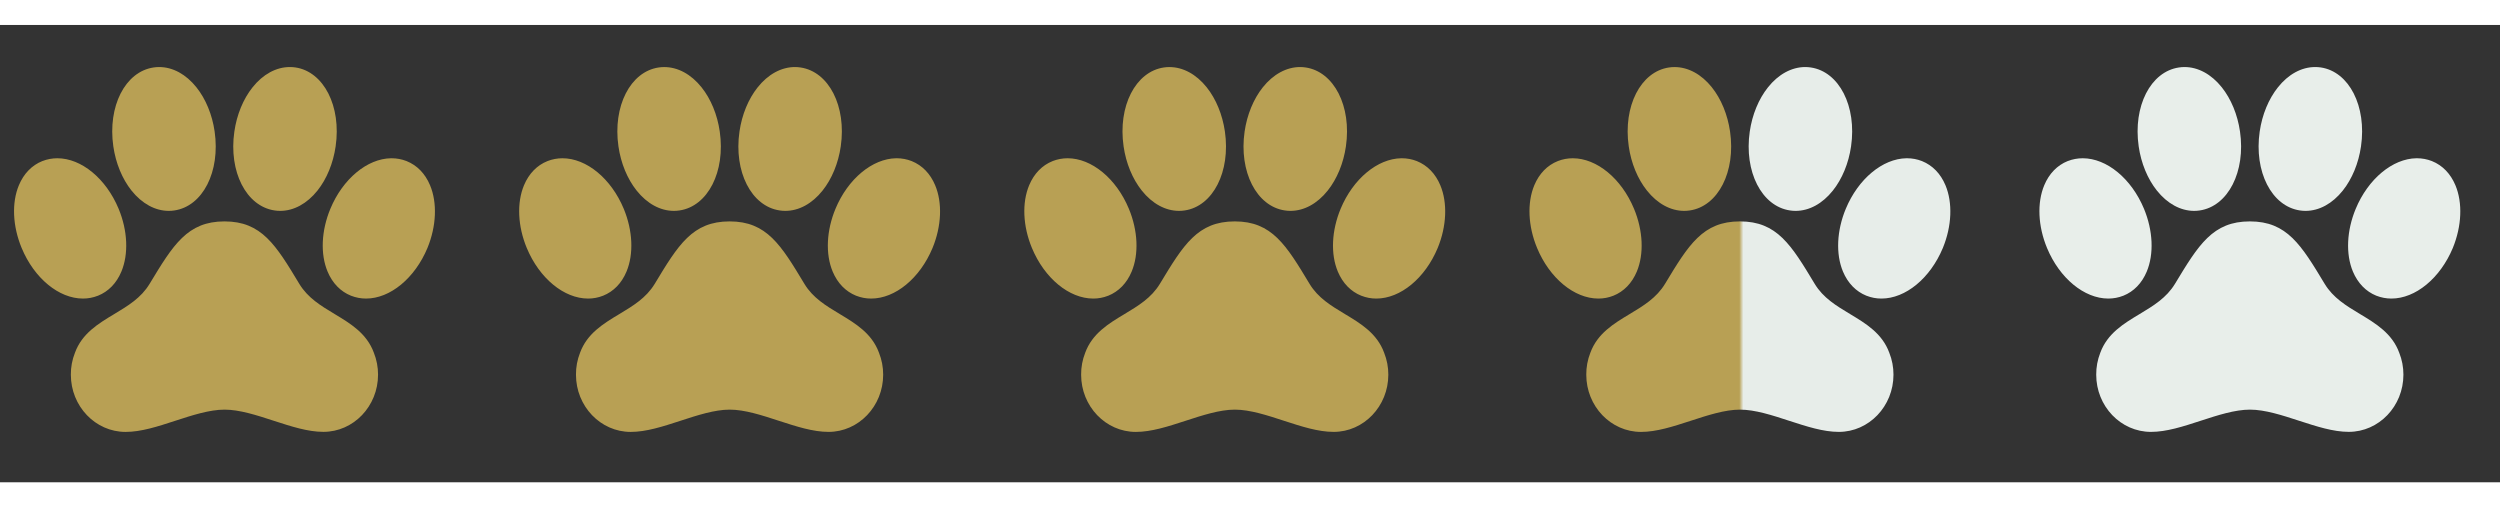
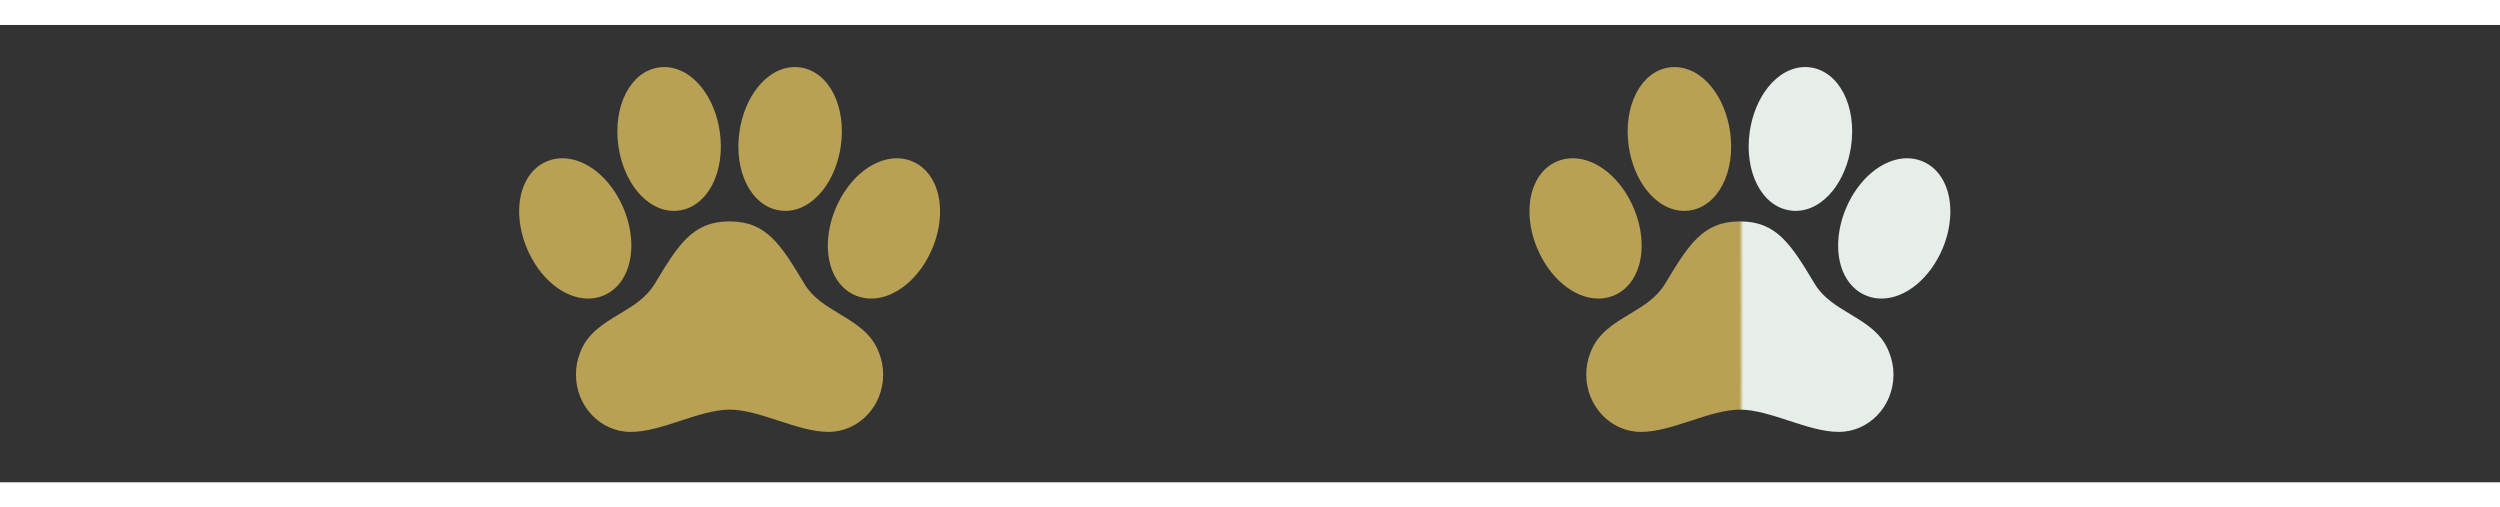
<svg xmlns="http://www.w3.org/2000/svg" width="69" height="14" viewBox="0 0 82 15" fill="none">
  <rect x="0" y="0" width="82" height="15" fill="#333333" stroke="none" />
  <g clip-path="url(#clip0_1459_2901)">
    <path d="M14.105 5.256C13.946 4.877 13.681 4.603 13.338 4.466L13.334 4.464C13.178 4.403 13.012 4.372 12.845 4.372H12.826C12.043 4.384 11.243 5.05 10.836 6.029C10.538 6.745 10.504 7.516 10.745 8.09C10.904 8.469 11.17 8.743 11.513 8.881L11.517 8.882C11.673 8.943 11.839 8.974 12.006 8.974C12.797 8.974 13.605 8.308 14.02 7.316C14.314 6.601 14.347 5.831 14.105 5.256ZM10.975 9.481C10.523 9.209 10.096 8.952 9.817 8.491C9.047 7.214 8.582 6.443 7.363 6.443C6.145 6.443 5.679 7.214 4.907 8.491C4.628 8.953 4.2 9.21 3.746 9.483C3.226 9.795 2.689 10.118 2.458 10.753C2.367 10.982 2.322 11.226 2.324 11.472C2.324 12.506 3.129 13.348 4.119 13.348C4.629 13.348 5.173 13.171 5.748 12.983C6.3 12.803 6.872 12.617 7.366 12.617C7.86 12.617 8.43 12.803 8.981 12.983C9.555 13.169 10.096 13.346 10.608 13.346C11.596 13.346 12.4 12.505 12.4 11.471C12.401 11.225 12.354 10.981 12.263 10.752C12.031 10.116 11.494 9.793 10.975 9.481ZM4.314 5.432C4.657 5.861 5.091 6.098 5.537 6.098C5.598 6.098 5.659 6.093 5.719 6.084C6.651 5.947 7.231 4.811 7.04 3.495C6.961 2.942 6.748 2.427 6.443 2.045C6.101 1.617 5.666 1.38 5.22 1.38C5.159 1.38 5.098 1.385 5.038 1.394C4.107 1.531 3.527 2.667 3.717 3.983C3.797 4.535 4.009 5.05 4.314 5.432ZM9.007 6.084C9.068 6.093 9.129 6.098 9.19 6.098C9.636 6.098 10.07 5.861 10.413 5.432C10.717 5.05 10.929 4.535 11.009 3.982C11.2 2.667 10.62 1.531 9.689 1.393C9.628 1.384 9.567 1.38 9.507 1.38C9.06 1.38 8.625 1.617 8.284 2.045C7.979 2.427 7.766 2.942 7.687 3.496C7.496 4.811 8.076 5.947 9.007 6.084ZM3.209 8.882L3.213 8.881C3.557 8.743 3.822 8.47 3.981 8.09C4.222 7.515 4.188 6.746 3.891 6.029C3.478 5.038 2.67 4.372 1.88 4.372C1.713 4.372 1.547 4.403 1.391 4.464L1.387 4.465C1.045 4.602 0.779 4.876 0.62 5.256C0.379 5.831 0.413 6.601 0.711 7.317C1.123 8.308 1.931 8.974 2.721 8.974C2.888 8.974 3.054 8.943 3.209 8.882Z" fill="#B8A054" />
  </g>
  <path d="M30.673 5.257C30.514 4.877 30.248 4.604 29.906 4.466L29.901 4.464C29.746 4.403 29.58 4.372 29.413 4.372H29.394C28.611 4.384 27.811 5.05 27.404 6.029C27.106 6.745 27.071 7.516 27.312 8.09C27.472 8.47 27.738 8.743 28.081 8.881L28.085 8.882C28.241 8.943 28.407 8.975 28.574 8.974C29.365 8.974 30.173 8.309 30.587 7.316C30.882 6.601 30.915 5.831 30.673 5.257ZM27.543 9.481C27.091 9.209 26.663 8.953 26.384 8.491C25.615 7.214 25.15 6.443 23.931 6.443C22.712 6.443 22.246 7.214 21.475 8.491C21.195 8.953 20.767 9.21 20.314 9.483C19.794 9.795 19.257 10.118 19.025 10.753C18.935 10.982 18.89 11.226 18.892 11.472C18.892 12.506 19.697 13.348 20.687 13.348C21.197 13.348 21.741 13.171 22.316 12.984C22.868 12.803 23.44 12.617 23.934 12.617C24.428 12.617 24.998 12.803 25.549 12.984C26.123 13.17 26.664 13.347 27.176 13.347C28.164 13.347 28.968 12.505 28.968 11.471C28.969 11.225 28.922 10.981 28.831 10.752C28.599 10.116 28.062 9.793 27.543 9.481ZM20.882 5.432C21.224 5.862 21.659 6.098 22.105 6.098C22.166 6.098 22.227 6.093 22.287 6.084C23.218 5.948 23.799 4.811 23.608 3.496C23.529 2.942 23.316 2.427 23.011 2.045C22.669 1.617 22.234 1.381 21.788 1.381C21.727 1.381 21.666 1.385 21.606 1.394C20.675 1.531 20.095 2.667 20.285 3.983C20.364 4.535 20.577 5.05 20.882 5.432ZM25.575 6.084C25.636 6.093 25.697 6.098 25.757 6.098C26.204 6.098 26.638 5.862 26.98 5.432C27.285 5.05 27.497 4.535 27.577 3.982C27.768 2.667 27.188 1.531 26.256 1.394C26.196 1.385 26.135 1.38 26.074 1.38C25.628 1.381 25.193 1.617 24.852 2.045C24.547 2.427 24.334 2.942 24.255 3.496C24.064 4.811 24.644 5.948 25.575 6.084ZM19.777 8.882L19.781 8.881C20.125 8.743 20.39 8.47 20.549 8.09C20.79 7.515 20.756 6.746 20.459 6.029C20.046 5.038 19.238 4.372 18.448 4.372C18.281 4.372 18.115 4.403 17.959 4.464L17.955 4.466C17.613 4.602 17.347 4.877 17.188 5.256C16.947 5.831 16.981 6.601 17.279 7.317C17.691 8.308 18.499 8.974 19.289 8.974C19.456 8.975 19.622 8.943 19.777 8.882Z" fill="#B8A054" />
  <g clip-path="url(#clip1_1459_2901)">
-     <path d="M47.242 5.257C47.083 4.877 46.817 4.604 46.475 4.466L46.47 4.464C46.315 4.403 46.149 4.372 45.981 4.372H45.963C45.179 4.384 44.38 5.05 43.973 6.029C43.675 6.745 43.64 7.516 43.881 8.09C44.041 8.47 44.306 8.743 44.65 8.881L44.654 8.882C44.81 8.943 44.976 8.975 45.143 8.974C45.934 8.974 46.742 8.309 47.156 7.316C47.451 6.601 47.483 5.831 47.242 5.257ZM44.111 9.481C43.66 9.209 43.232 8.953 42.953 8.491C42.184 7.214 41.719 6.443 40.5 6.443C39.281 6.443 38.815 7.214 38.044 8.491C37.764 8.953 37.336 9.21 36.883 9.483C36.363 9.795 35.826 10.118 35.594 10.753C35.504 10.982 35.459 11.226 35.461 11.472C35.461 12.506 36.266 13.348 37.255 13.348C37.766 13.348 38.309 13.171 38.884 12.984C39.437 12.803 40.009 12.617 40.503 12.617C40.997 12.617 41.567 12.803 42.118 12.984C42.692 13.17 43.233 13.347 43.745 13.347C44.733 13.347 45.537 12.505 45.537 11.471C45.538 11.225 45.491 10.981 45.4 10.752C45.168 10.116 44.631 9.793 44.111 9.481ZM37.451 5.432C37.793 5.862 38.228 6.098 38.674 6.098C38.735 6.098 38.796 6.093 38.856 6.084C39.787 5.948 40.367 4.811 40.177 3.496C40.097 2.942 39.885 2.427 39.58 2.045C39.238 1.617 38.803 1.381 38.357 1.381C38.296 1.381 38.235 1.385 38.175 1.394C37.244 1.531 36.663 2.667 36.854 3.983C36.933 4.535 37.146 5.05 37.451 5.432ZM42.144 6.084C42.205 6.093 42.265 6.098 42.326 6.098C42.773 6.098 43.207 5.862 43.549 5.432C43.854 5.05 44.066 4.535 44.146 3.982C44.337 2.667 43.756 1.531 42.825 1.394C42.765 1.385 42.704 1.38 42.643 1.38C42.197 1.381 41.762 1.617 41.42 2.045C41.116 2.427 40.903 2.942 40.823 3.496C40.633 4.811 41.213 5.948 42.144 6.084ZM36.346 8.882L36.35 8.881C36.693 8.743 36.959 8.47 37.118 8.09C37.359 7.515 37.325 6.746 37.027 6.029C36.615 5.038 35.807 4.372 35.017 4.372C34.85 4.372 34.684 4.403 34.528 4.464L34.524 4.466C34.182 4.602 33.916 4.877 33.757 5.256C33.516 5.831 33.55 6.601 33.848 7.317C34.26 8.308 35.068 8.974 35.858 8.974C36.025 8.975 36.191 8.943 36.346 8.882Z" fill="#B8A054" />
-   </g>
+     </g>
  <g clip-path="url(#clip2_1459_2901)">
-     <path d="M80.537 5.256C80.378 4.877 80.112 4.603 79.77 4.466L79.766 4.464C79.61 4.403 79.444 4.372 79.276 4.372H79.258C78.475 4.384 77.675 5.05 77.268 6.029C76.97 6.745 76.935 7.515 77.176 8.09C77.336 8.469 77.602 8.743 77.945 8.881L77.949 8.882C78.105 8.943 78.271 8.974 78.438 8.974C79.229 8.974 80.037 8.308 80.452 7.316C80.746 6.6 80.779 5.831 80.537 5.256ZM77.407 9.481C76.955 9.209 76.528 8.952 76.249 8.491C75.479 7.214 75.014 6.443 73.795 6.443C72.576 6.443 72.111 7.214 71.339 8.491C71.059 8.953 70.631 9.21 70.178 9.483C69.658 9.795 69.121 10.118 68.889 10.753C68.799 10.982 68.754 11.226 68.756 11.472C68.756 12.506 69.561 13.347 70.551 13.347C71.061 13.347 71.605 13.171 72.18 12.983C72.732 12.803 73.304 12.617 73.798 12.617C74.292 12.617 74.862 12.803 75.413 12.983C75.987 13.169 76.528 13.346 77.04 13.346C78.028 13.346 78.832 12.505 78.832 11.471C78.833 11.225 78.786 10.98 78.695 10.752C78.463 10.116 77.926 9.793 77.407 9.481ZM70.746 5.432C71.088 5.861 71.523 6.098 71.969 6.098C72.03 6.098 72.091 6.093 72.151 6.084C73.082 5.947 73.663 4.811 73.472 3.495C73.392 2.942 73.18 2.427 72.875 2.045C72.533 1.616 72.098 1.38 71.652 1.38C71.591 1.38 71.53 1.385 71.47 1.394C70.539 1.531 69.959 2.667 70.149 3.983C70.228 4.535 70.441 5.05 70.746 5.432ZM75.439 6.084C75.5 6.093 75.561 6.098 75.621 6.098C76.068 6.098 76.502 5.861 76.844 5.432C77.149 5.05 77.361 4.535 77.441 3.982C77.632 2.667 77.052 1.531 76.121 1.393C76.06 1.384 75.999 1.38 75.938 1.38C75.492 1.38 75.057 1.616 74.716 2.045C74.411 2.427 74.198 2.942 74.118 3.496C73.928 4.811 74.508 5.947 75.439 6.084ZM69.641 8.882L69.645 8.881C69.989 8.743 70.254 8.47 70.413 8.09C70.654 7.515 70.62 6.745 70.323 6.029C69.91 5.038 69.102 4.372 68.312 4.372C68.145 4.372 67.979 4.403 67.823 4.464L67.819 4.465C67.477 4.602 67.211 4.876 67.052 5.256C66.811 5.831 66.845 6.6 67.143 7.317C67.555 8.308 68.363 8.974 69.153 8.974C69.32 8.974 69.486 8.943 69.641 8.882Z" fill="#E8EEEA" />
-   </g>
+     </g>
  <path d="M63.811 5.257C63.652 4.877 63.386 4.604 63.044 4.466L63.039 4.464C62.884 4.403 62.718 4.372 62.55 4.372H62.532C61.748 4.384 60.949 5.05 60.542 6.029C60.244 6.745 60.209 7.516 60.45 8.09C60.61 8.47 60.876 8.743 61.219 8.881L61.223 8.882C61.379 8.943 61.545 8.975 61.712 8.974C62.503 8.974 63.311 8.309 63.725 7.316C64.02 6.601 64.052 5.831 63.811 5.257ZM60.681 9.481C60.229 9.209 59.801 8.953 59.522 8.491C58.753 7.214 58.288 6.443 57.069 6.443C55.85 6.443 55.384 7.214 54.613 8.491C54.333 8.953 53.905 9.21 53.452 9.483C52.932 9.795 52.395 10.118 52.163 10.753C52.073 10.982 52.028 11.226 52.03 11.472C52.03 12.506 52.835 13.348 53.825 13.348C54.335 13.348 54.878 13.171 55.453 12.984C56.006 12.803 56.578 12.617 57.072 12.617C57.566 12.617 58.136 12.803 58.687 12.984C59.261 13.17 59.802 13.347 60.314 13.347C61.302 13.347 62.106 12.505 62.106 11.471C62.107 11.225 62.06 10.981 61.969 10.752C61.737 10.116 61.2 9.793 60.681 9.481ZM54.02 5.432C54.362 5.862 54.797 6.098 55.243 6.098C55.304 6.098 55.365 6.093 55.425 6.084C56.356 5.948 56.937 4.811 56.746 3.496C56.666 2.942 56.454 2.427 56.149 2.045C55.807 1.617 55.372 1.381 54.926 1.381C54.865 1.381 54.804 1.385 54.744 1.394C53.813 1.531 53.233 2.667 53.423 3.983C53.502 4.535 53.715 5.05 54.02 5.432ZM58.713 6.084C58.774 6.093 58.834 6.098 58.895 6.098C59.342 6.098 59.776 5.862 60.118 5.432C60.423 5.05 60.635 4.535 60.715 3.982C60.906 2.667 60.325 1.531 59.394 1.394C59.334 1.385 59.273 1.38 59.212 1.38C58.766 1.381 58.331 1.617 57.99 2.045C57.685 2.427 57.472 2.942 57.392 3.496C57.202 4.811 57.782 5.948 58.713 6.084ZM52.915 8.882L52.919 8.881C53.262 8.743 53.528 8.47 53.687 8.09C53.928 7.515 53.894 6.746 53.596 6.029C53.184 5.038 52.376 4.372 51.586 4.372C51.419 4.372 51.253 4.403 51.097 4.464L51.093 4.466C50.751 4.602 50.485 4.877 50.326 5.256C50.085 5.831 50.119 6.601 50.417 7.317C50.829 8.308 51.637 8.974 52.427 8.974C52.594 8.975 52.76 8.943 52.915 8.882Z" fill="url(#paint0_linear_1459_2901)" />
  <defs>
    <linearGradient id="paint0_linear_1459_2901" x1="50.432" y1="8.273" x2="63.932" y2="8.273" gradientUnits="userSpaceOnUse">
      <stop offset="0.49" stop-color="#B8A054" />
      <stop offset="0.5" stop-color="#E7EDE9" />
    </linearGradient>
    <clipPath id="clip0_1459_2901">
-       <rect width="14.727" height="14.727" fill="white" />
-     </clipPath>
+       </clipPath>
    <clipPath id="clip1_1459_2901">
      <rect width="14.727" height="14.727" fill="white" transform="translate(33.137 -0)" />
    </clipPath>
    <clipPath id="clip2_1459_2901">
-       <rect width="14.727" height="14.727" fill="white" transform="translate(66.432 -0)" />
-     </clipPath>
+       </clipPath>
  </defs>
</svg>